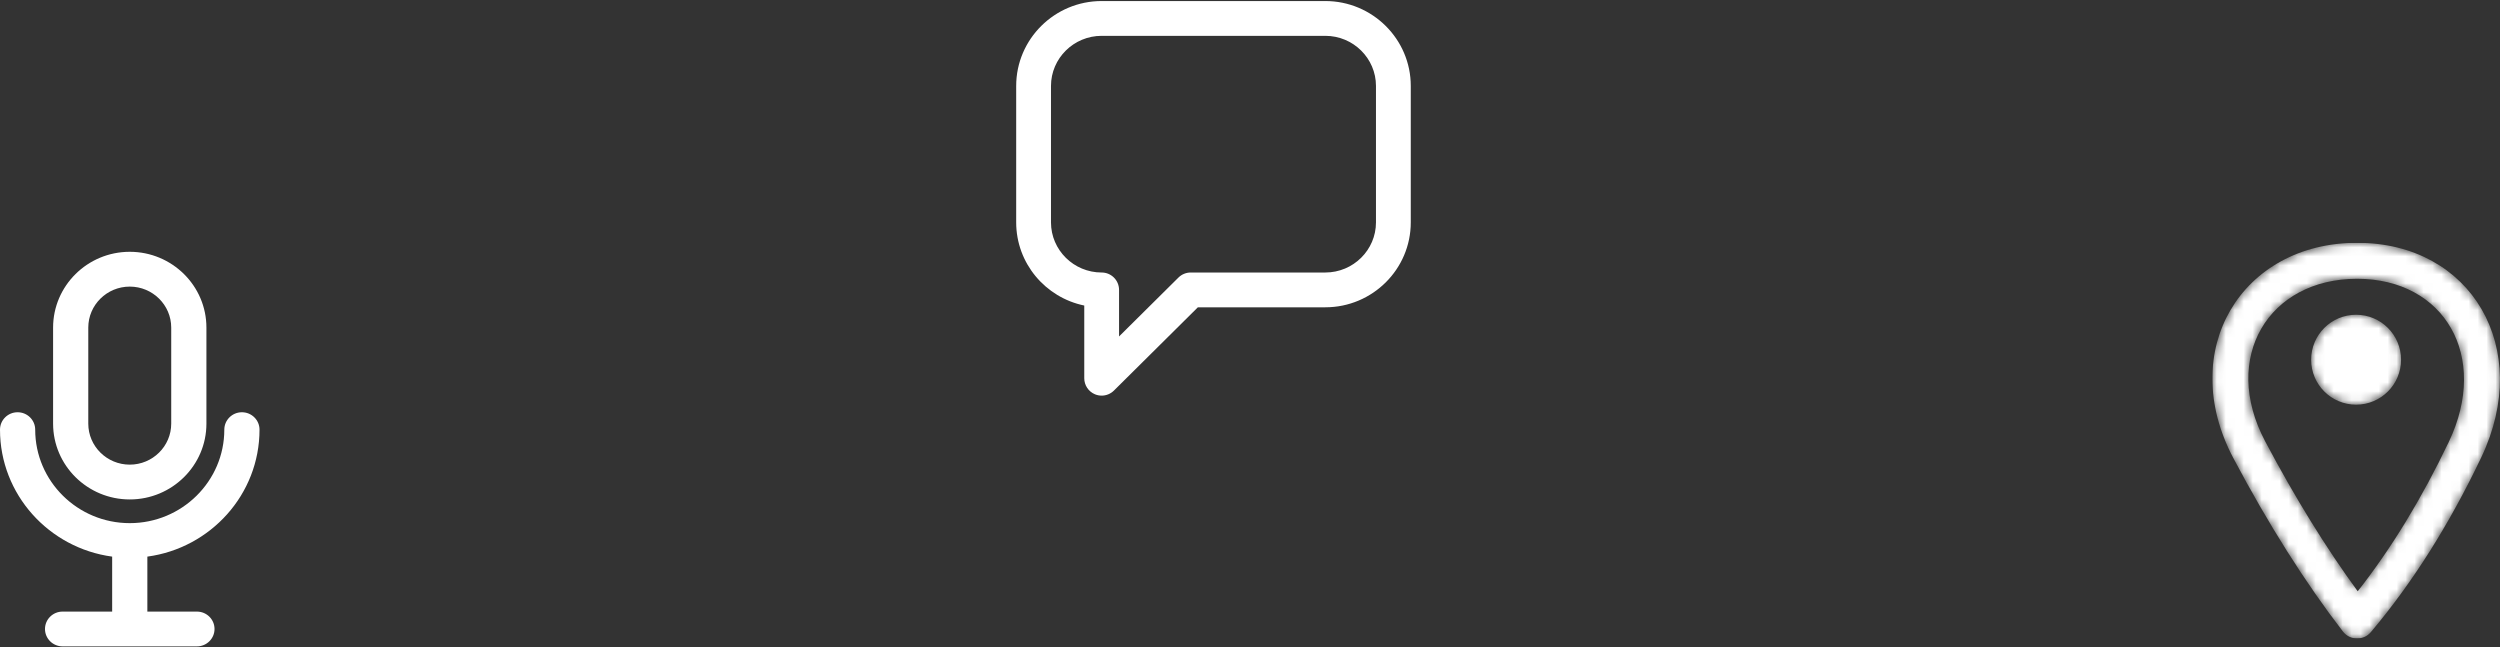
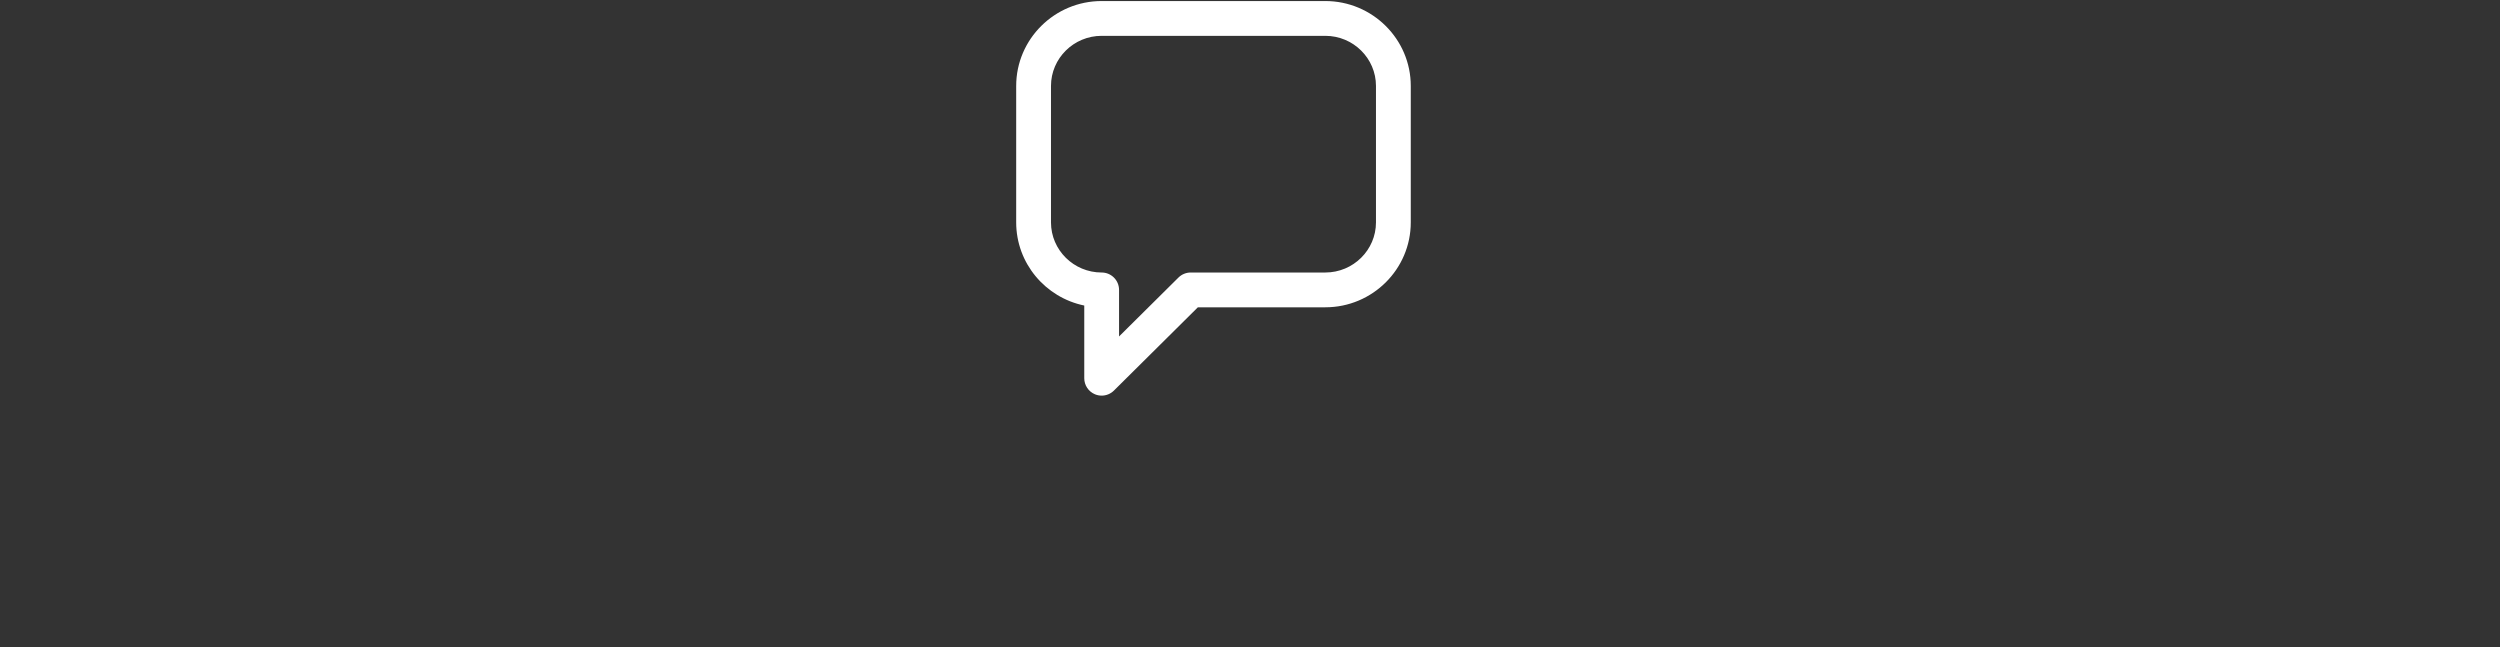
<svg xmlns="http://www.w3.org/2000/svg" width="278" height="72" viewBox="0 0 278 72" fill="none">
  <rect x="0" y="0" width="278" height="72" fill="#333333" stroke="none" />
  <g clip-path="url(#clip0_2211_1684)">
    <mask id="mask0_2211_1684" style="mask-type:alpha" maskUnits="userSpaceOnUse" x="246" y="27" width="32" height="44">
-       <path d="M263.641 70.29C262.818 71.265 261.305 71.231 260.527 70.219C256.305 64.73 252.245 58.302 248.345 50.936C242.017 38.984 249.236 27 262.113 27C274.823 27 281.703 38.729 275.918 50.861C272.355 58.333 268.264 64.81 263.641 70.29ZM272.307 49.139C276.856 39.601 271.811 31 262.113 31C252.249 31 246.963 39.777 251.88 49.064C255.205 55.344 258.638 60.906 262.177 65.752C265.928 60.971 269.306 55.434 272.307 49.139ZM261.998 45C259.237 45 256.998 42.761 256.998 40C256.998 37.239 259.237 35 261.998 35C264.76 35 266.998 37.239 266.998 40C266.998 42.761 264.76 45 261.998 45Z" fill="white" />
-     </mask>
+       </mask>
    <g mask="url(#mask0_2211_1684)">
-       <path d="M263.641 70.29C262.818 71.265 261.305 71.231 260.527 70.219C256.305 64.73 252.245 58.302 248.345 50.936C242.017 38.984 249.236 27 262.113 27C274.823 27 281.703 38.729 275.918 50.861C272.355 58.333 268.264 64.81 263.641 70.29ZM272.307 49.139C276.856 39.601 271.811 31 262.113 31C252.249 31 246.963 39.777 251.88 49.064C255.205 55.344 258.638 60.906 262.177 65.752C265.928 60.971 269.306 55.434 272.307 49.139ZM261.998 45C259.237 45 256.998 42.761 256.998 40C256.998 37.239 259.237 35 261.998 35C264.76 35 266.998 37.239 266.998 40C266.998 42.761 264.76 45 261.998 45Z" fill="white" />
-     </g>
+       </g>
  </g>
  <g clip-path="url(#clip1_2211_1684)">
    <path d="M122.505 3.985C119.397 3.985 116.87 6.485 116.87 9.558V24.73C116.87 27.802 119.397 30.303 122.505 30.303C123.573 30.303 124.439 31.169 124.439 32.238V37.414L131.044 30.863C131.407 30.505 131.896 30.303 132.407 30.303L147.374 30.303C150.481 30.303 153.008 27.802 153.008 24.73V9.558C153.008 6.485 150.481 3.985 147.374 3.985L122.505 3.985ZM122.504 43.994C122.254 43.994 122.001 43.945 121.76 43.845C121.039 43.545 120.57 42.84 120.57 42.059V33.976C116.253 33.086 113 29.278 113 24.73V9.558C113 4.352 117.264 0.116 122.505 0.116L147.374 0.116C152.614 0.116 156.878 4.352 156.878 9.558V24.73C156.878 29.937 152.614 34.172 147.374 34.172H133.203L123.867 43.433C123.498 43.799 123.005 43.994 122.504 43.994Z" fill="white" />
  </g>
-   <path d="M9.817 36.429C9.817 33.915 11.886 31.87 14.429 31.87C16.971 31.87 19.04 33.915 19.04 36.429V47.109C19.04 49.623 16.971 51.668 14.429 51.668C11.886 51.668 9.817 49.623 9.817 47.109V36.429ZM14.429 55.538C19.13 55.538 22.954 51.757 22.954 47.109V36.429C22.954 31.781 19.13 28 14.429 28C9.728 28 5.904 31.781 5.904 36.429L5.904 47.109C5.904 51.757 9.728 55.538 14.429 55.538ZM28.858 47.777C28.858 46.709 27.982 45.842 26.901 45.842C25.82 45.842 24.944 46.709 24.944 47.777C24.944 53.51 20.227 58.173 14.429 58.173C8.631 58.173 3.914 53.51 3.914 47.777C3.914 46.709 3.038 45.842 1.957 45.842C0.876 45.842 0 46.709 0 47.777C0 54.985 5.441 60.947 12.472 61.896L12.472 68.009H6.96C5.879 68.009 5.003 68.875 5.003 69.944C5.003 71.012 5.879 71.878 6.96 71.878H21.898C22.979 71.878 23.855 71.012 23.855 69.944C23.855 68.875 22.979 68.009 21.898 68.009H16.386V61.896C23.417 60.947 28.858 54.985 28.858 47.777Z" fill="white" />
  <defs>
    <clipPath id="clip0_2211_1684">
      <rect width="32" height="44" fill="white" transform="translate(246 27)" />
    </clipPath>
    <clipPath id="clip1_2211_1684">
      <rect width="44" height="44" fill="white" transform="translate(113)" />
    </clipPath>
  </defs>
</svg>